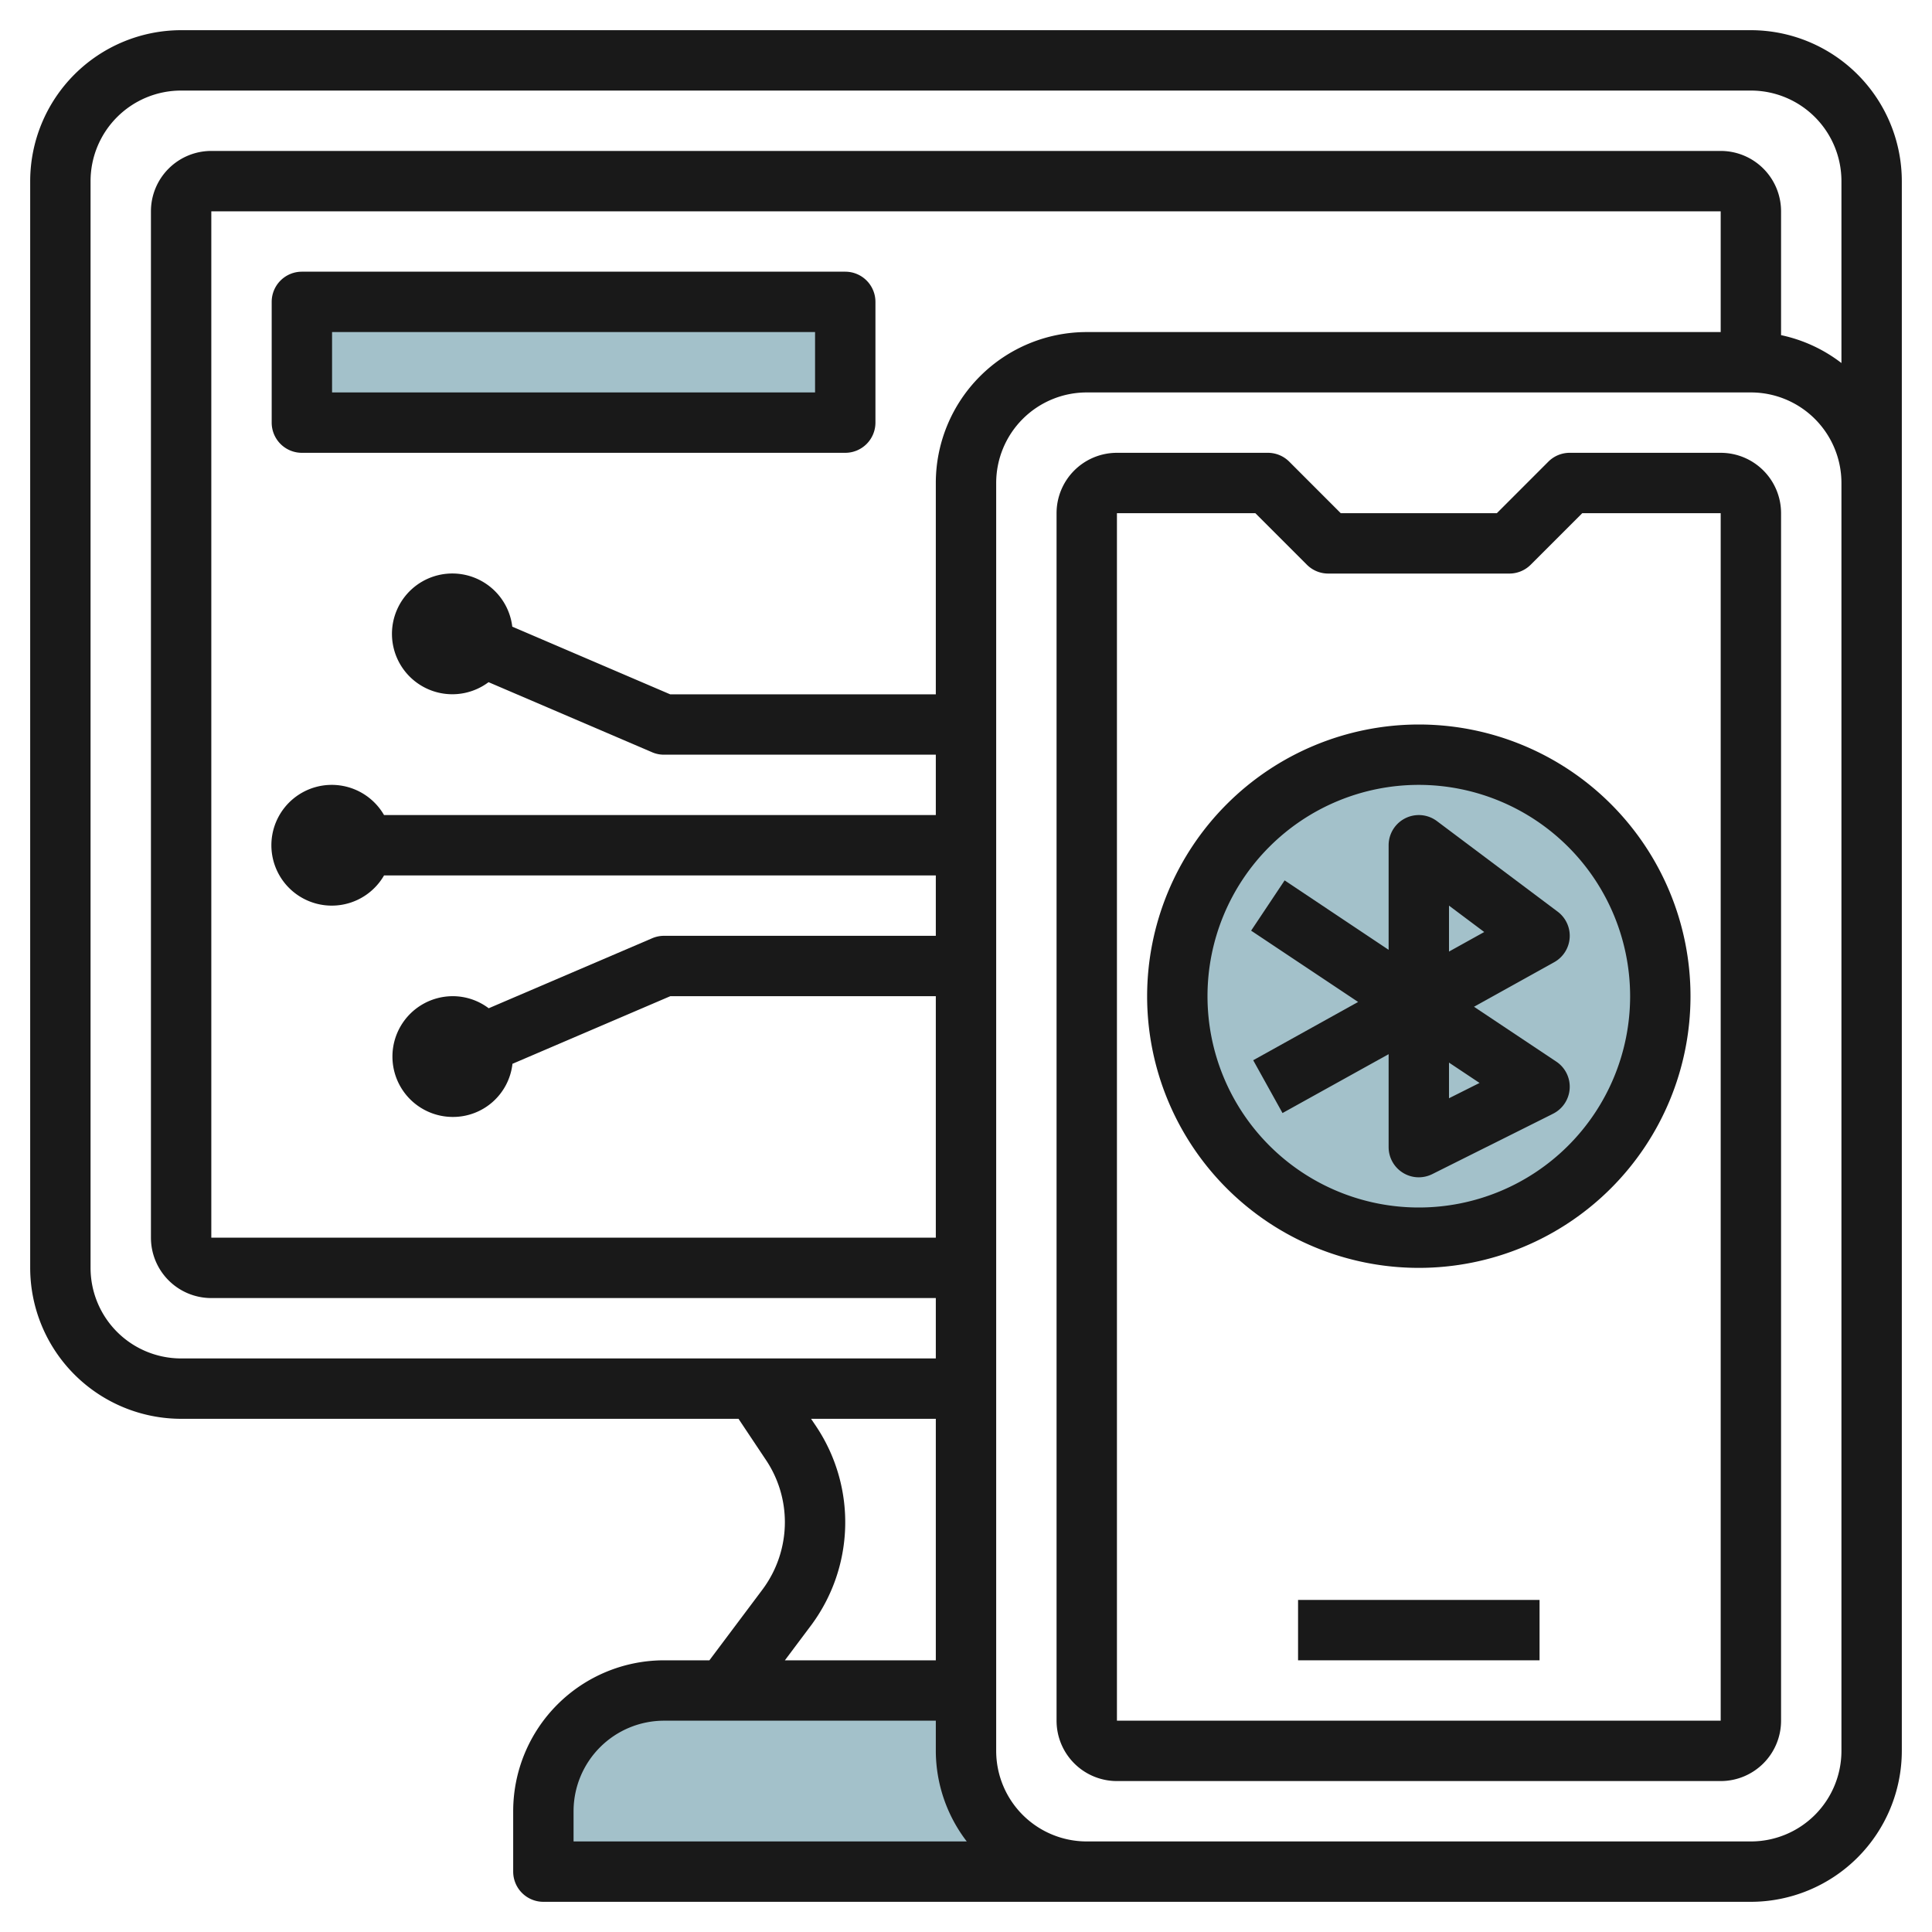
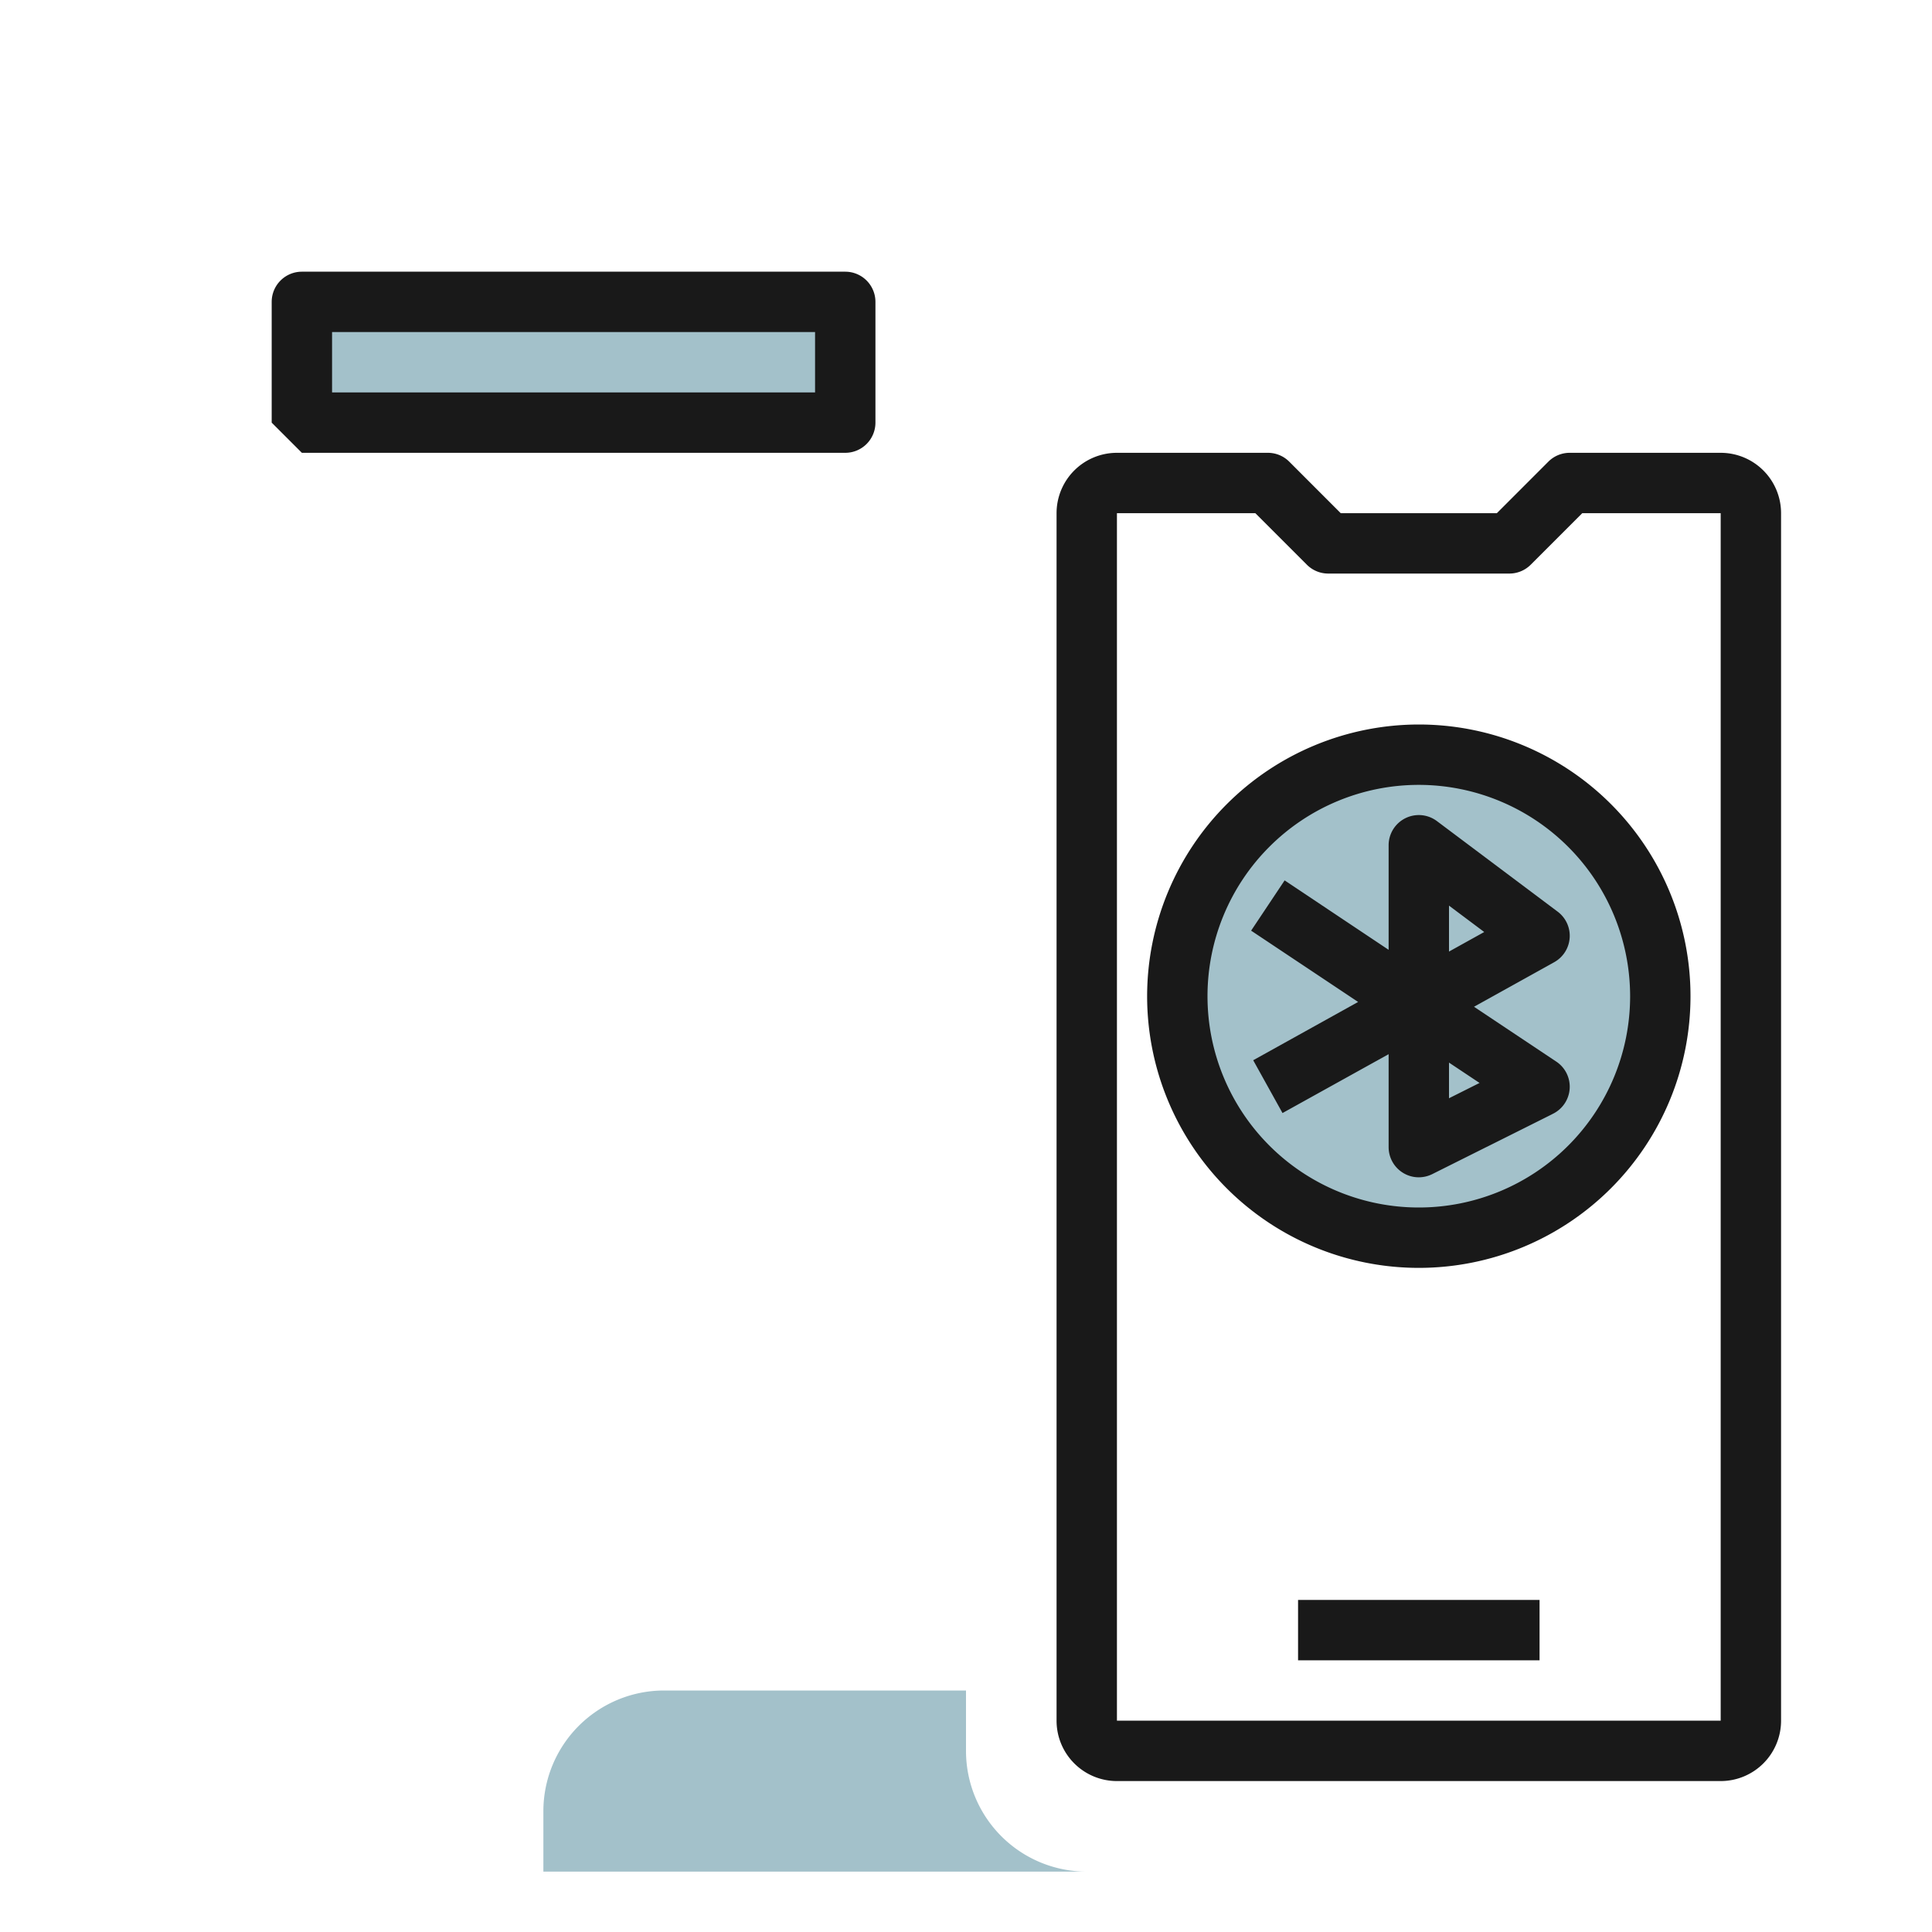
<svg xmlns="http://www.w3.org/2000/svg" id="Layer_3" height="512" viewBox="0 0 64 64" width="512" data-name="Layer 3">
  <circle cx="47" cy="33" fill="#a3c1ca" r="8" />
  <path d="m36 62a4 4 0 0 1 -4-4v-2h-10a4 4 0 0 0 -4 4v2z" fill="#a3c1ca" />
  <path d="m10 10h18v4h-18z" fill="#a3c1ca" />
  <g fill="#191919">
-     <path d="m6 47h18.464l.911 1.366a3.7 3.7 0 0 1 .625 2.061 3.737 3.737 0 0 1 -.743 2.23l-1.757 2.343h-1.5a5 5 0 0 0 -5 5v2a1 1 0 0 0 1 1h40a5.006 5.006 0 0 0 5-5v-42-10a5.006 5.006 0 0 0 -5-5h-52a5.006 5.006 0 0 0 -5 5v36a5.006 5.006 0 0 0 5 5zm20.857 6.857a5.72 5.72 0 0 0 .184-6.6l-.173-.257h4.132v8h-5zm30.143-42.857h-21a5 5 0 0 0 -5 5v7h-8.8l-5.23-2.241a2 2 0 1 0 -.786 1.839l5.417 2.321a.985.985 0 0 0 .399.081h9v2h-18.278a2 2 0 1 0 0 2h18.278v2h-9a1 1 0 0 0 -.394.08l-5.417 2.32a1.977 1.977 0 0 0 -1.189-.4 2 2 0 1 0 0 4 1.981 1.981 0 0 0 1.976-1.76l5.229-2.24h8.795v8h-24v-34h50zm-38 49a3 3 0 0 1 3-3h9v1a4.947 4.947 0 0 0 1.025 3h-13.025zm42-2a3 3 0 0 1 -3 3h-22a3 3 0 0 1 -3-3v-42a3 3 0 0 1 3-3h22a3 3 0 0 1 3 3zm-58-52a3 3 0 0 1 3-3h52a3 3 0 0 1 3 3v6.026a4.956 4.956 0 0 0 -2-.924v-4.102a2 2 0 0 0 -2-2h-50a2 2 0 0 0 -2 2v34a2 2 0 0 0 2 2h24v2h-25a3 3 0 0 1 -3-3z" />
    <path d="m46 28v3.464l-3.445-2.3-1.11 1.665 3.544 2.362-3.475 1.931.971 1.749 3.515-1.95v3.079a1 1 0 0 0 1 1 1.018 1.018 0 0 0 .446-.106l4-2a1 1 0 0 0 .108-1.727l-2.726-1.817 2.657-1.476a1 1 0 0 0 .115-1.674l-4-3a1 1 0 0 0 -1.6.8zm2 2 1.167.874-1.167.648zm0 5.2 1.012.674-1.012.507z" />
    <path d="m38 33a9 9 0 1 0 9-9 9.009 9.009 0 0 0 -9 9zm16 0a7 7 0 1 1 -7-7 7.007 7.007 0 0 1 7 7z" />
    <path d="m57 15h-5a1 1 0 0 0 -.708.292l-1.707 1.708h-5.171l-1.707-1.708a1 1 0 0 0 -.707-.292h-5a2 2 0 0 0 -2 2v40a2 2 0 0 0 2 2h20a2 2 0 0 0 2-2v-40a2 2 0 0 0 -2-2zm0 42h-20v-40h4.585l1.707 1.707a1 1 0 0 0 .708.293h6a1 1 0 0 0 .707-.293l1.707-1.707h4.586z" />
    <path d="m43 53h8v2h-8z" />
-     <path d="m10 15h18a1 1 0 0 0 1-1v-4a1 1 0 0 0 -1-1h-18a1 1 0 0 0 -1 1v4a1 1 0 0 0 1 1zm1-4h16v2h-16z" />
+     <path d="m10 15h18a1 1 0 0 0 1-1v-4a1 1 0 0 0 -1-1h-18a1 1 0 0 0 -1 1v4zm1-4h16v2h-16z" />
  </g>
</svg>